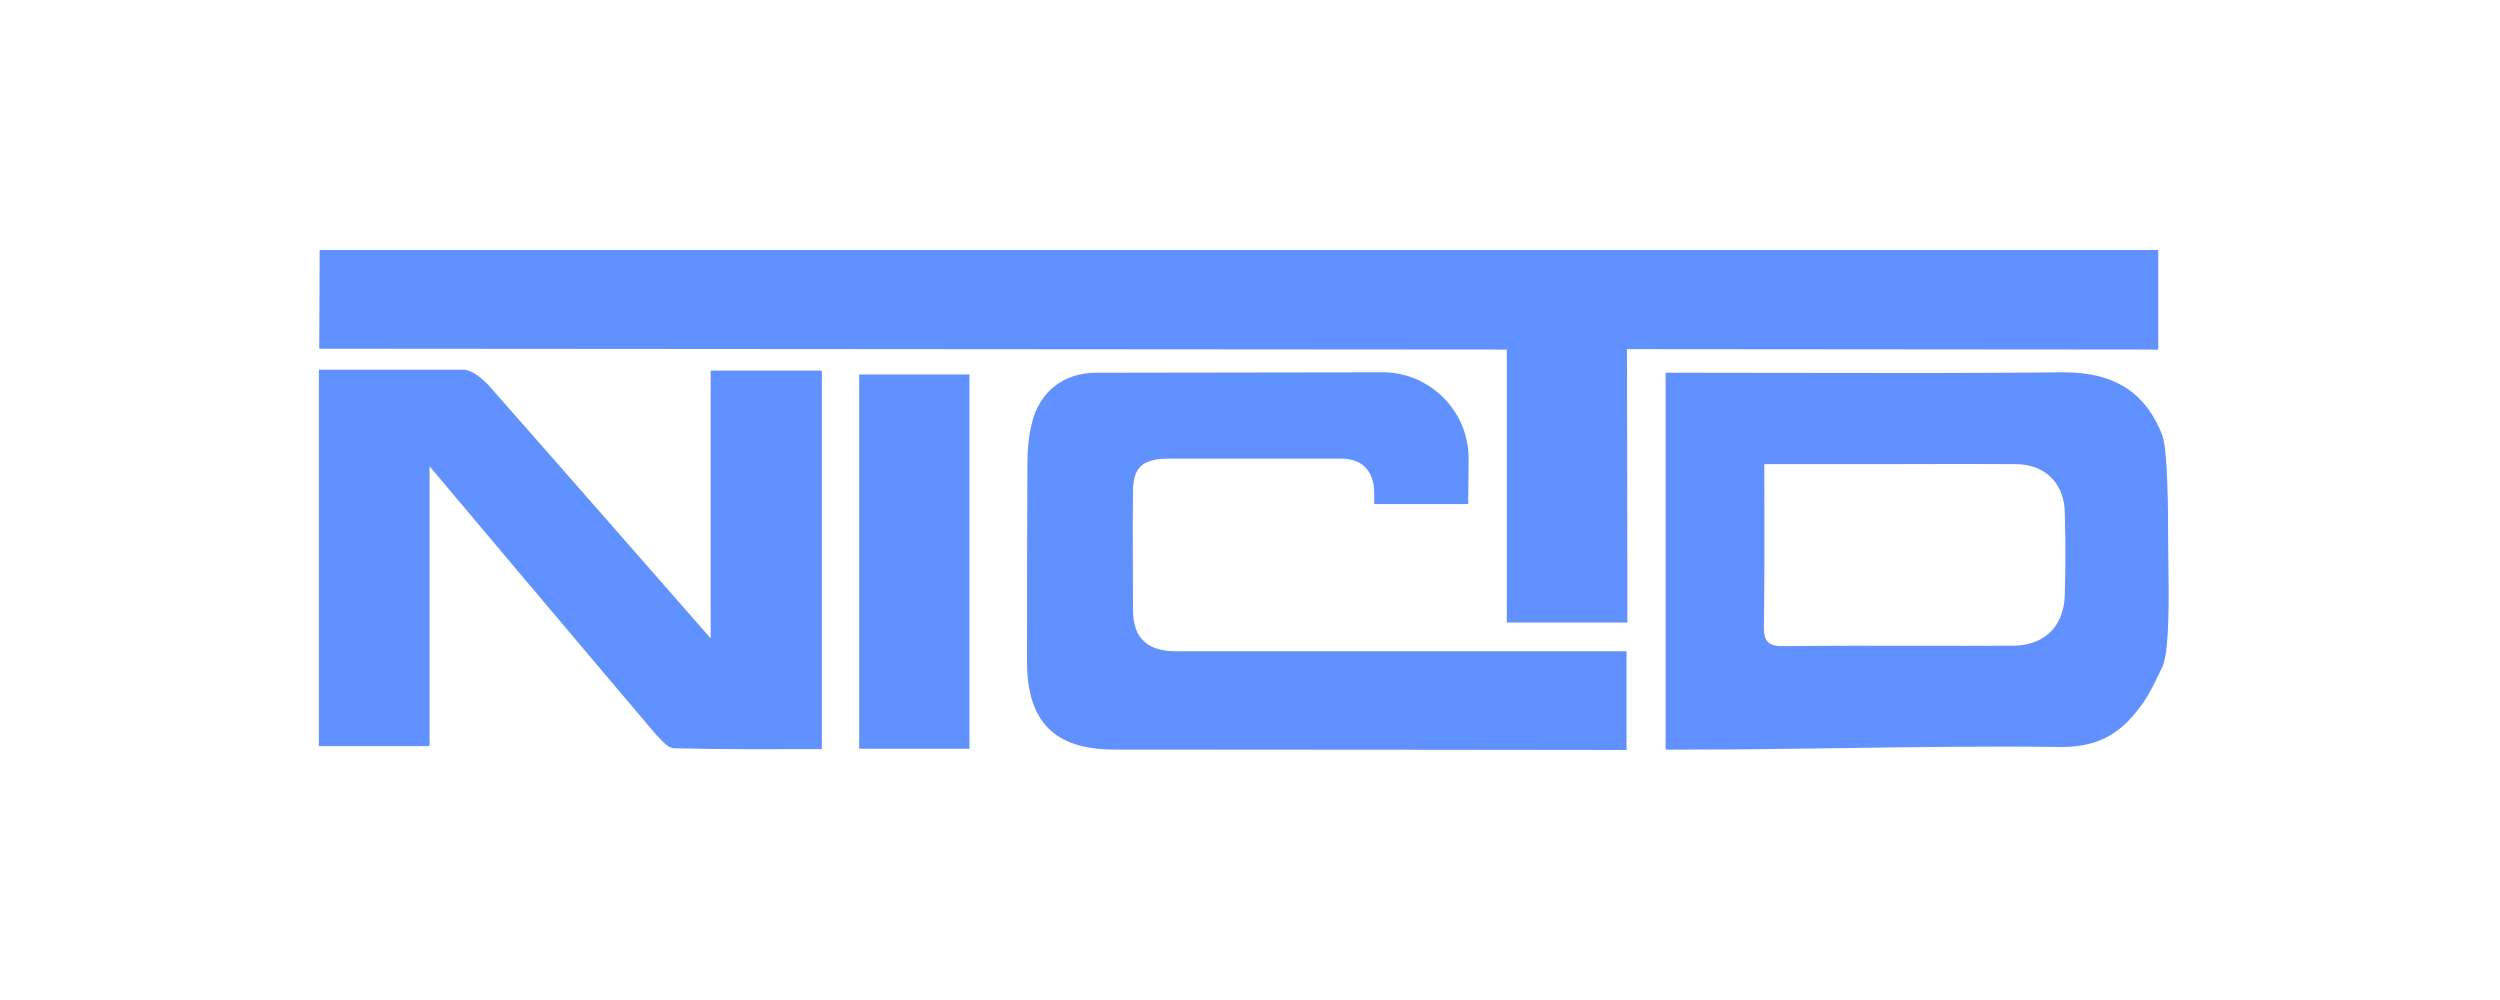
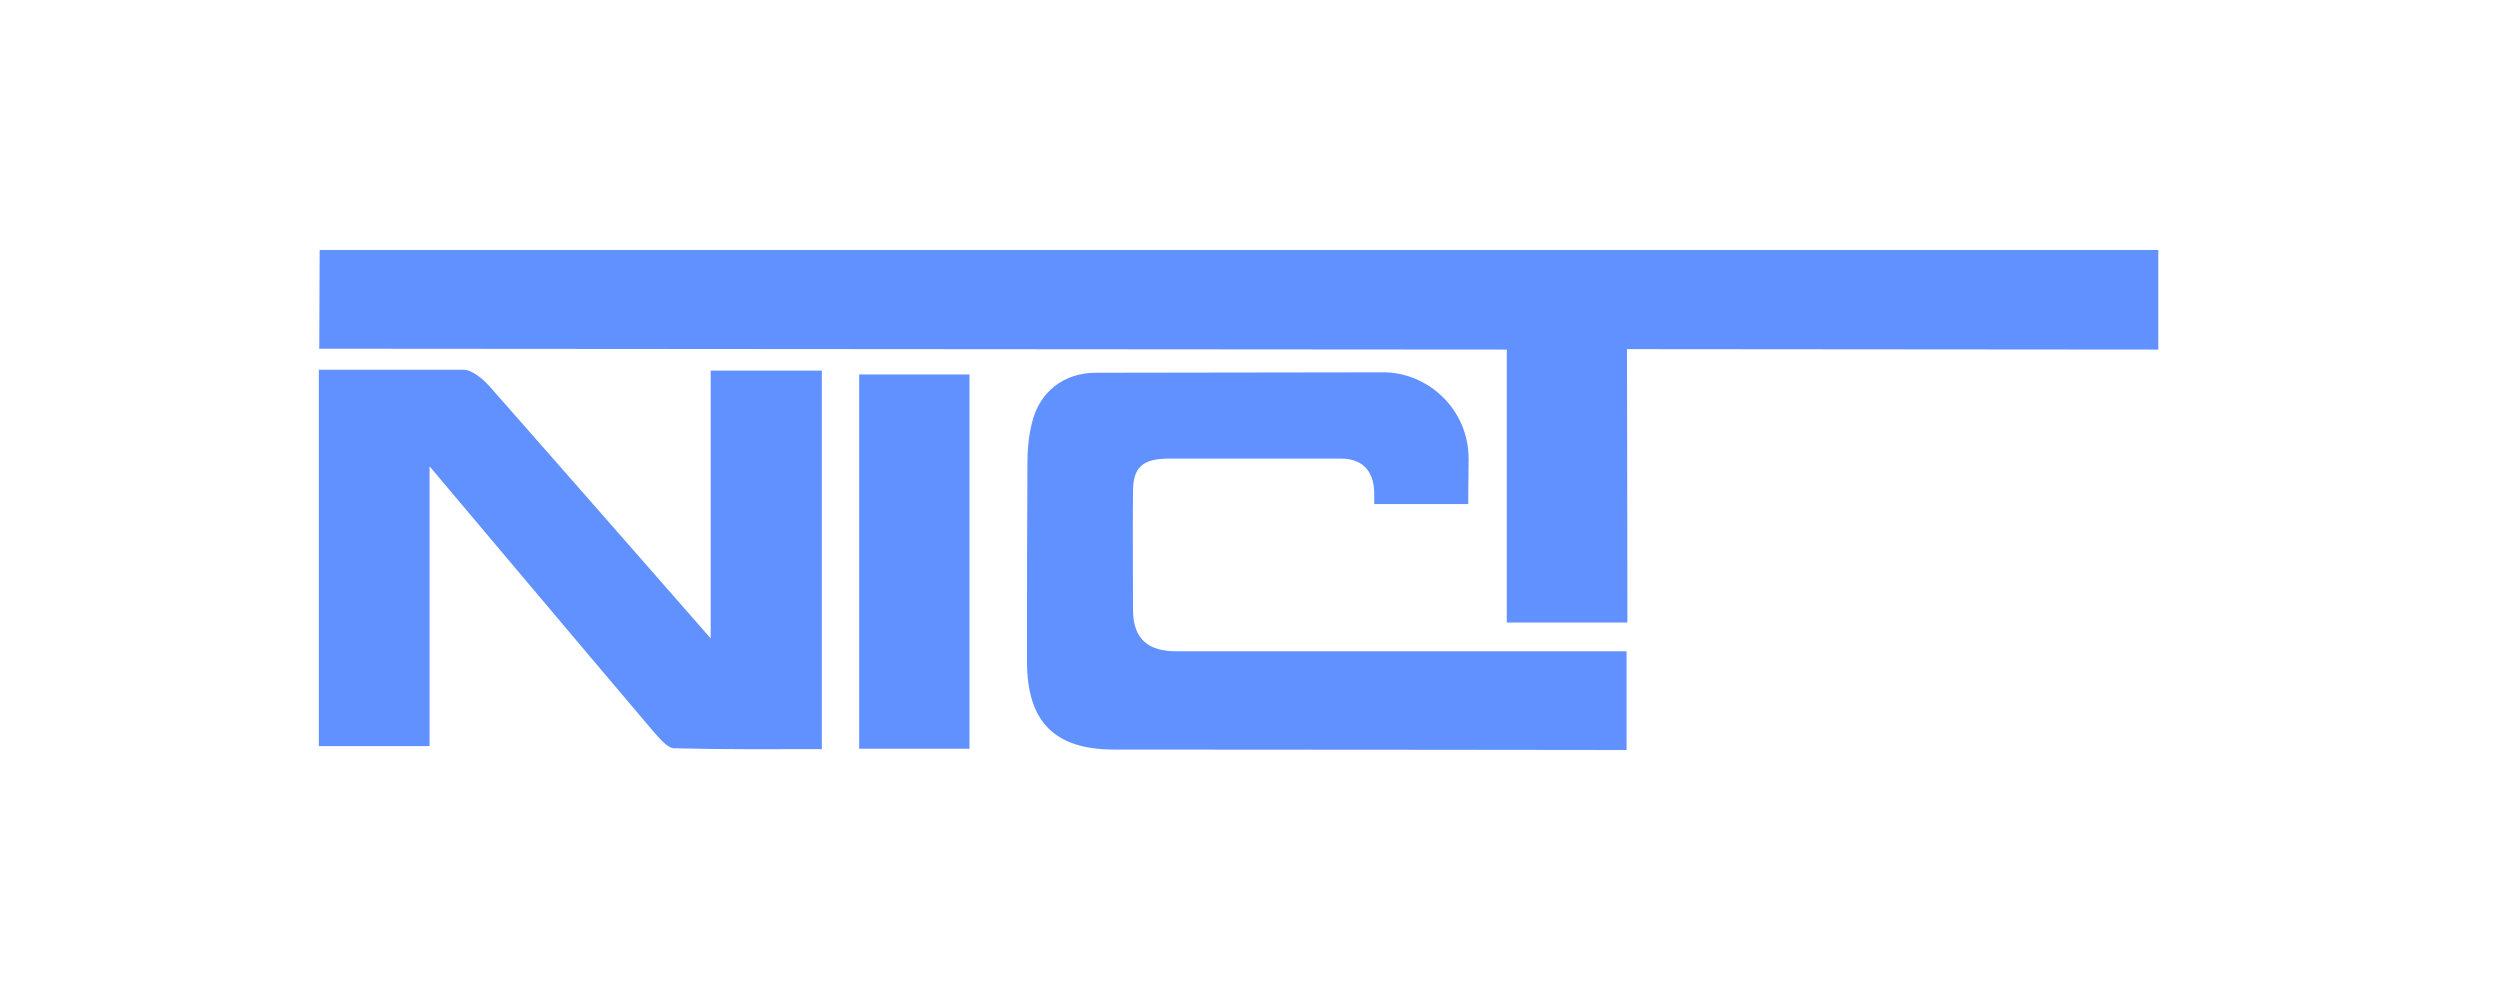
<svg xmlns="http://www.w3.org/2000/svg" width="300" height="120" viewBox="0 0 300 120" fill="none">
  <path d="M258.994 30C258.994 33.863 258.994 41.949 258.994 41.949L195.235 41.897C195.235 41.897 195.286 62.91 195.286 71.717C195.286 72.644 195.286 73.571 195.286 74.704C190.445 74.704 185.759 74.704 180.814 74.704C180.814 63.785 180.814 41.949 180.814 41.949L38.309 41.846L38.36 30C38.36 30 185.192 30 258.994 30Z" fill="#6190FF" />
  <path d="M133.695 89.948C126.536 89.948 123.24 86.6 123.24 79.39C123.24 71.407 123.24 63.425 123.292 55.442C123.292 53.897 123.446 52.352 123.807 50.858C124.682 47.047 127.618 44.729 131.532 44.729C143.017 44.729 154.502 44.678 166.038 44.678C171.189 44.678 176.236 48.952 176.236 55.081C176.236 56.884 176.184 58.48 176.184 60.489C174.073 60.489 172.219 60.489 170.365 60.489C168.562 60.489 166.811 60.489 164.905 60.489C164.905 59.974 164.905 59.613 164.905 59.201C164.905 57.09 163.978 55.03 160.888 55.03C153.832 55.03 147.343 55.03 140.339 55.03C137.043 55.03 135.961 56.111 135.961 58.995C135.91 63.373 135.961 68.781 135.961 73.158C135.961 76.815 137.918 78.154 141.163 78.154C152.905 78.154 165.575 78.154 177.369 78.154C183.188 78.154 189.008 78.154 195.188 78.154C195.188 82.326 195.188 90 195.188 90C195.188 90 153.008 89.948 133.695 89.948Z" fill="#6190FF" />
  <path d="M38.262 44.369C38.262 44.369 49.901 44.369 55.618 44.369C56.648 44.369 57.987 45.502 58.76 46.377C67.206 55.957 85.283 76.609 85.283 76.609C85.283 76.609 85.283 55.133 85.283 44.472C89.867 44.472 94.193 44.472 98.622 44.472C98.622 59.51 98.622 74.549 98.622 89.897C92.648 89.897 86.776 89.948 80.905 89.793C80.133 89.793 79.257 88.712 78.588 87.991C70.193 78.103 51.549 55.957 51.549 55.957C51.549 55.957 51.549 78.566 51.549 89.536C46.965 89.536 42.691 89.536 38.262 89.536C38.262 74.497 38.262 44.369 38.262 44.369Z" fill="#6190FF" />
  <path d="M116.338 89.845C111.805 89.845 107.531 89.845 103.102 89.845C103.102 74.858 103.102 59.974 103.102 44.935C107.428 44.935 111.805 44.935 116.338 44.935C116.338 59.82 116.338 74.704 116.338 89.845Z" fill="#6190FF" />
-   <path fill-rule="evenodd" clip-rule="evenodd" d="M258.986 81.046C259.16 80.682 259.334 80.318 259.514 79.958C260.348 77.874 260.265 71.755 260.203 67.097C260.196 66.573 260.189 66.068 260.184 65.588C260.184 61.108 260.132 53.949 259.463 52.198C257.3 46.687 253.231 44.627 247.411 44.679C236.745 44.789 226.105 44.768 215.453 44.747C211.19 44.739 206.925 44.73 202.656 44.73H199.875V89.949H202.656C208.881 89.949 215.096 89.86 221.311 89.77C230.007 89.645 238.7 89.52 247.411 89.64C252.252 89.64 254.879 87.632 257.248 84.232C257.943 83.228 258.465 82.137 258.986 81.046ZM224.848 55.699H223.358H211.718C211.718 57.406 211.721 59.086 211.725 60.747C211.734 65.651 211.744 70.383 211.667 75.115C211.659 75.405 211.668 75.661 211.696 75.888C211.848 77.247 212.604 77.581 214.193 77.537C219.401 77.478 224.593 77.487 229.788 77.495C233.684 77.501 237.581 77.508 241.489 77.486C241.833 77.486 242.166 77.466 242.487 77.429C245.28 77.109 247.138 75.414 247.641 72.687C247.711 72.313 247.755 71.921 247.772 71.511C247.875 68.164 247.875 64.816 247.772 61.468C247.766 61.068 247.729 60.683 247.662 60.316C247.165 57.511 244.995 55.699 241.898 55.699H241.789C237.706 55.666 233.623 55.677 229.54 55.689C227.976 55.693 226.412 55.697 224.848 55.699Z" fill="#6190FF" />
</svg>